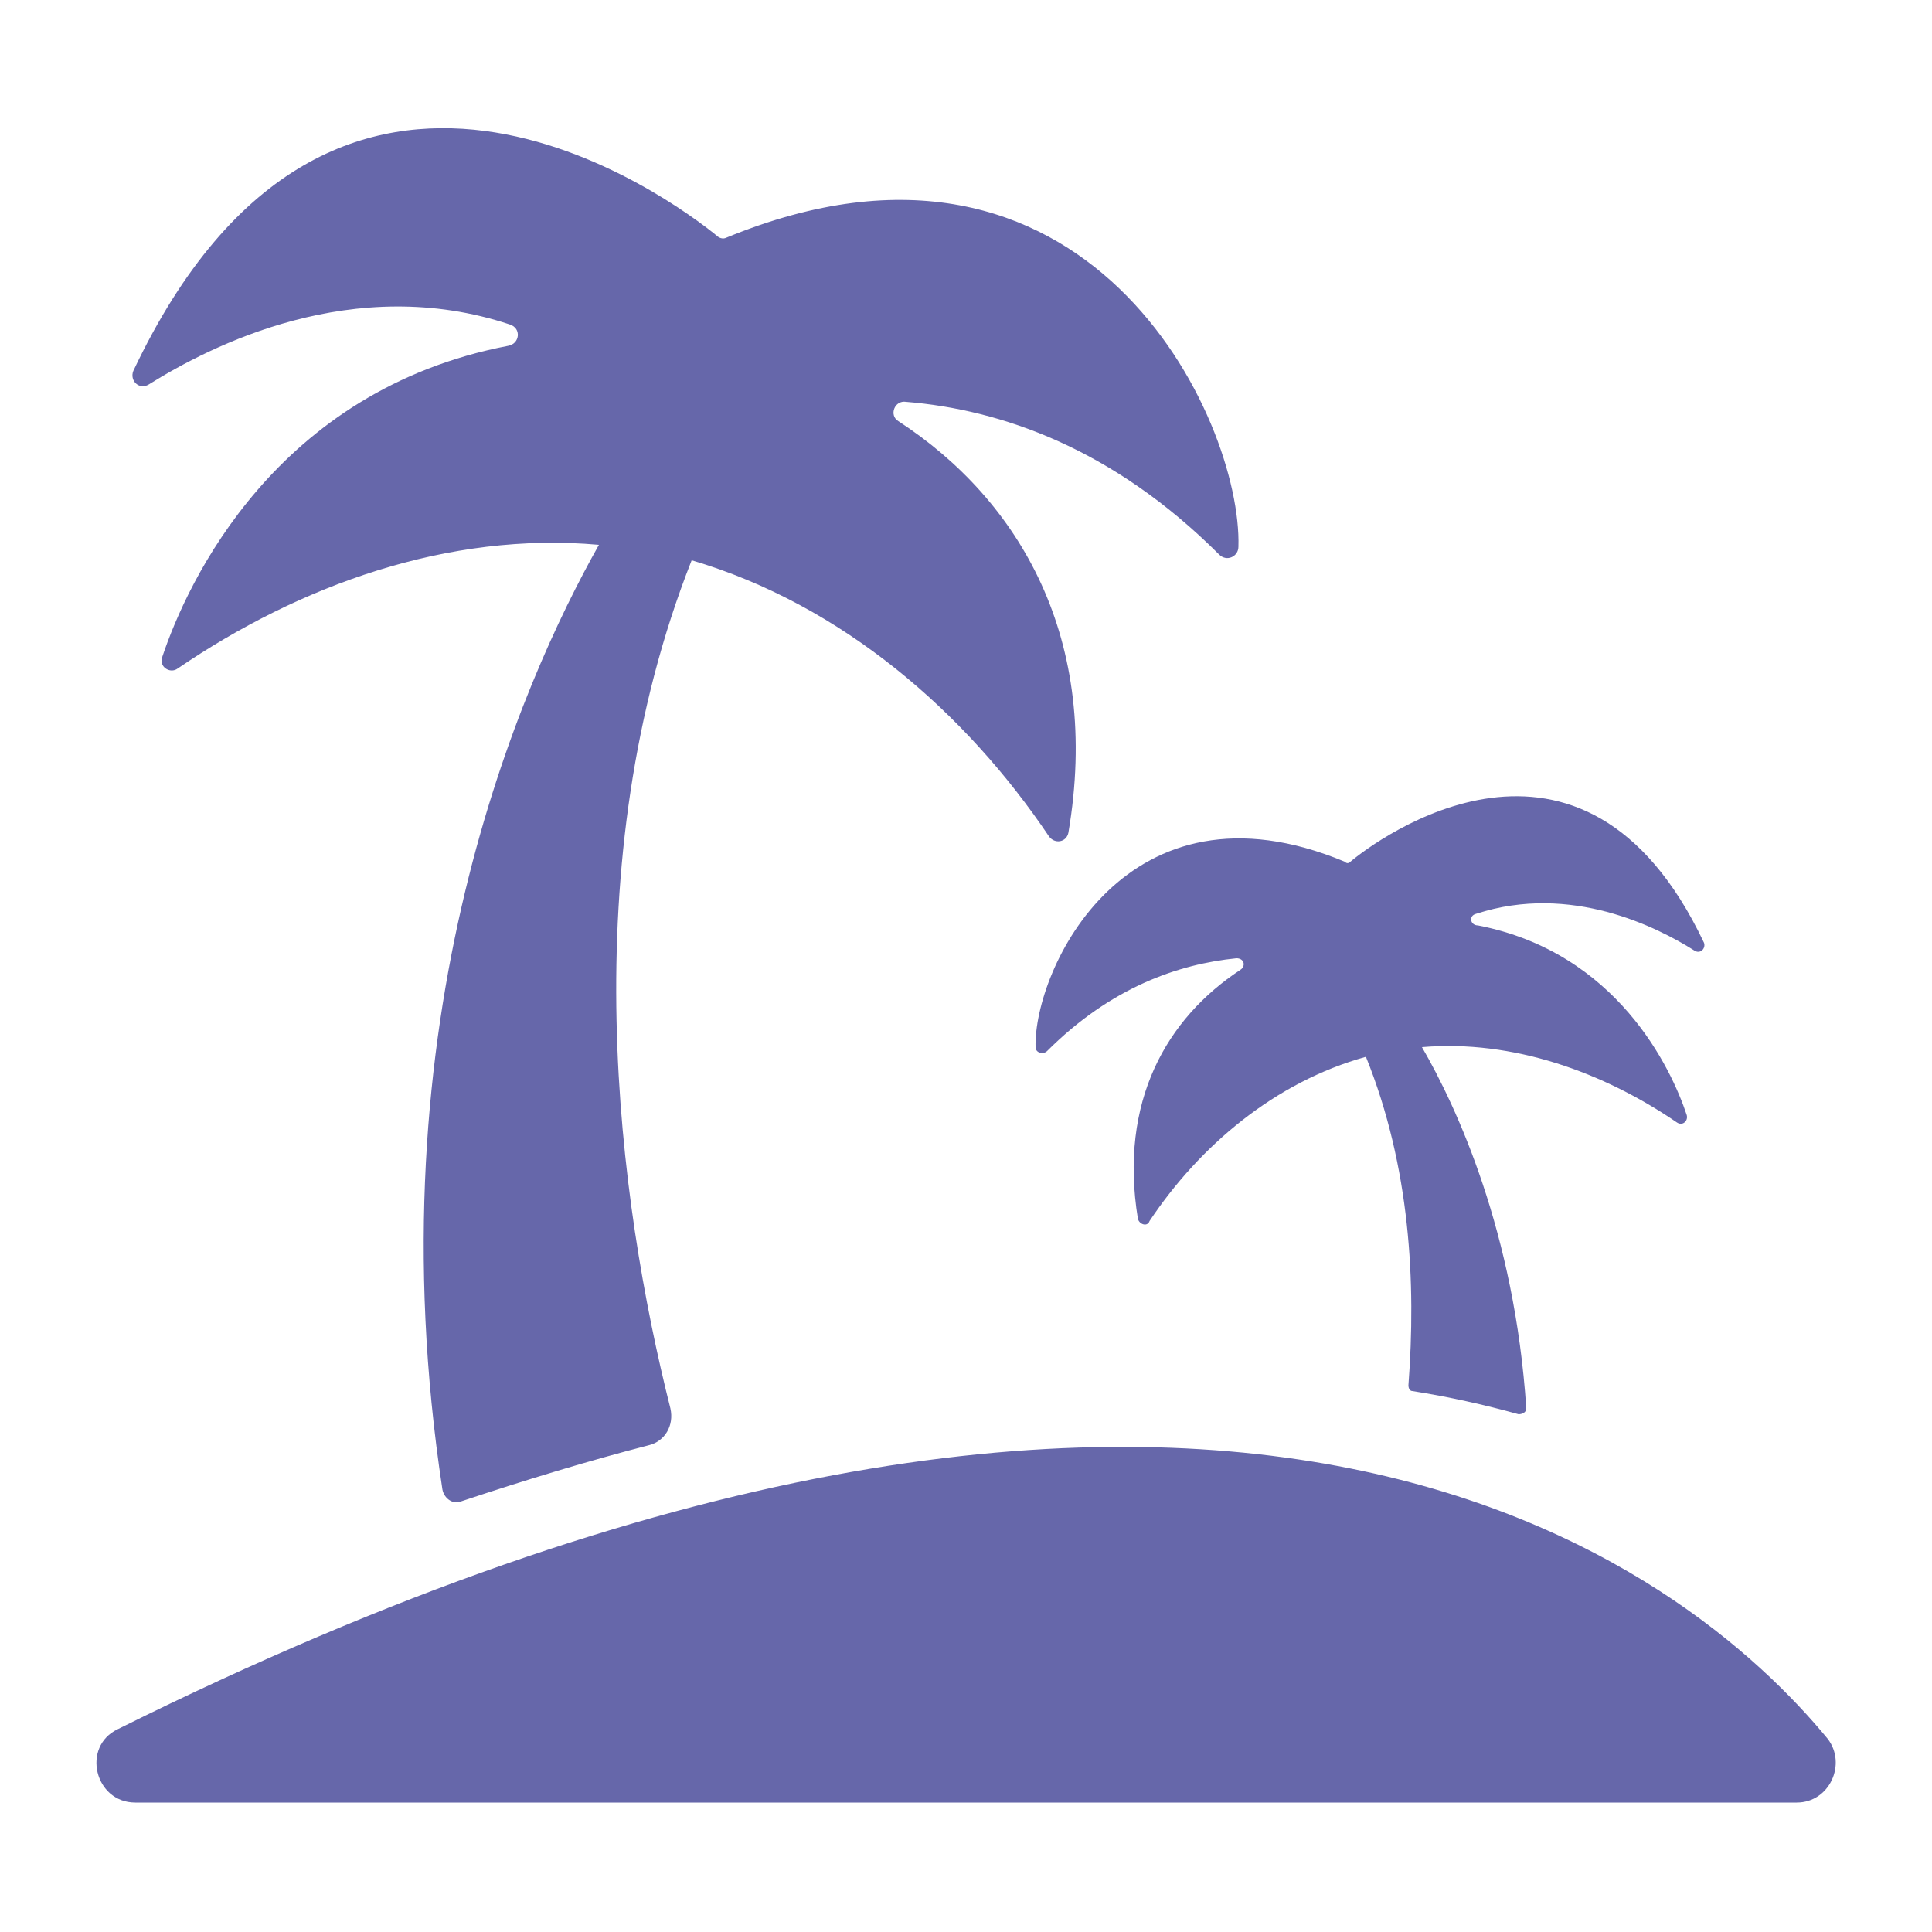
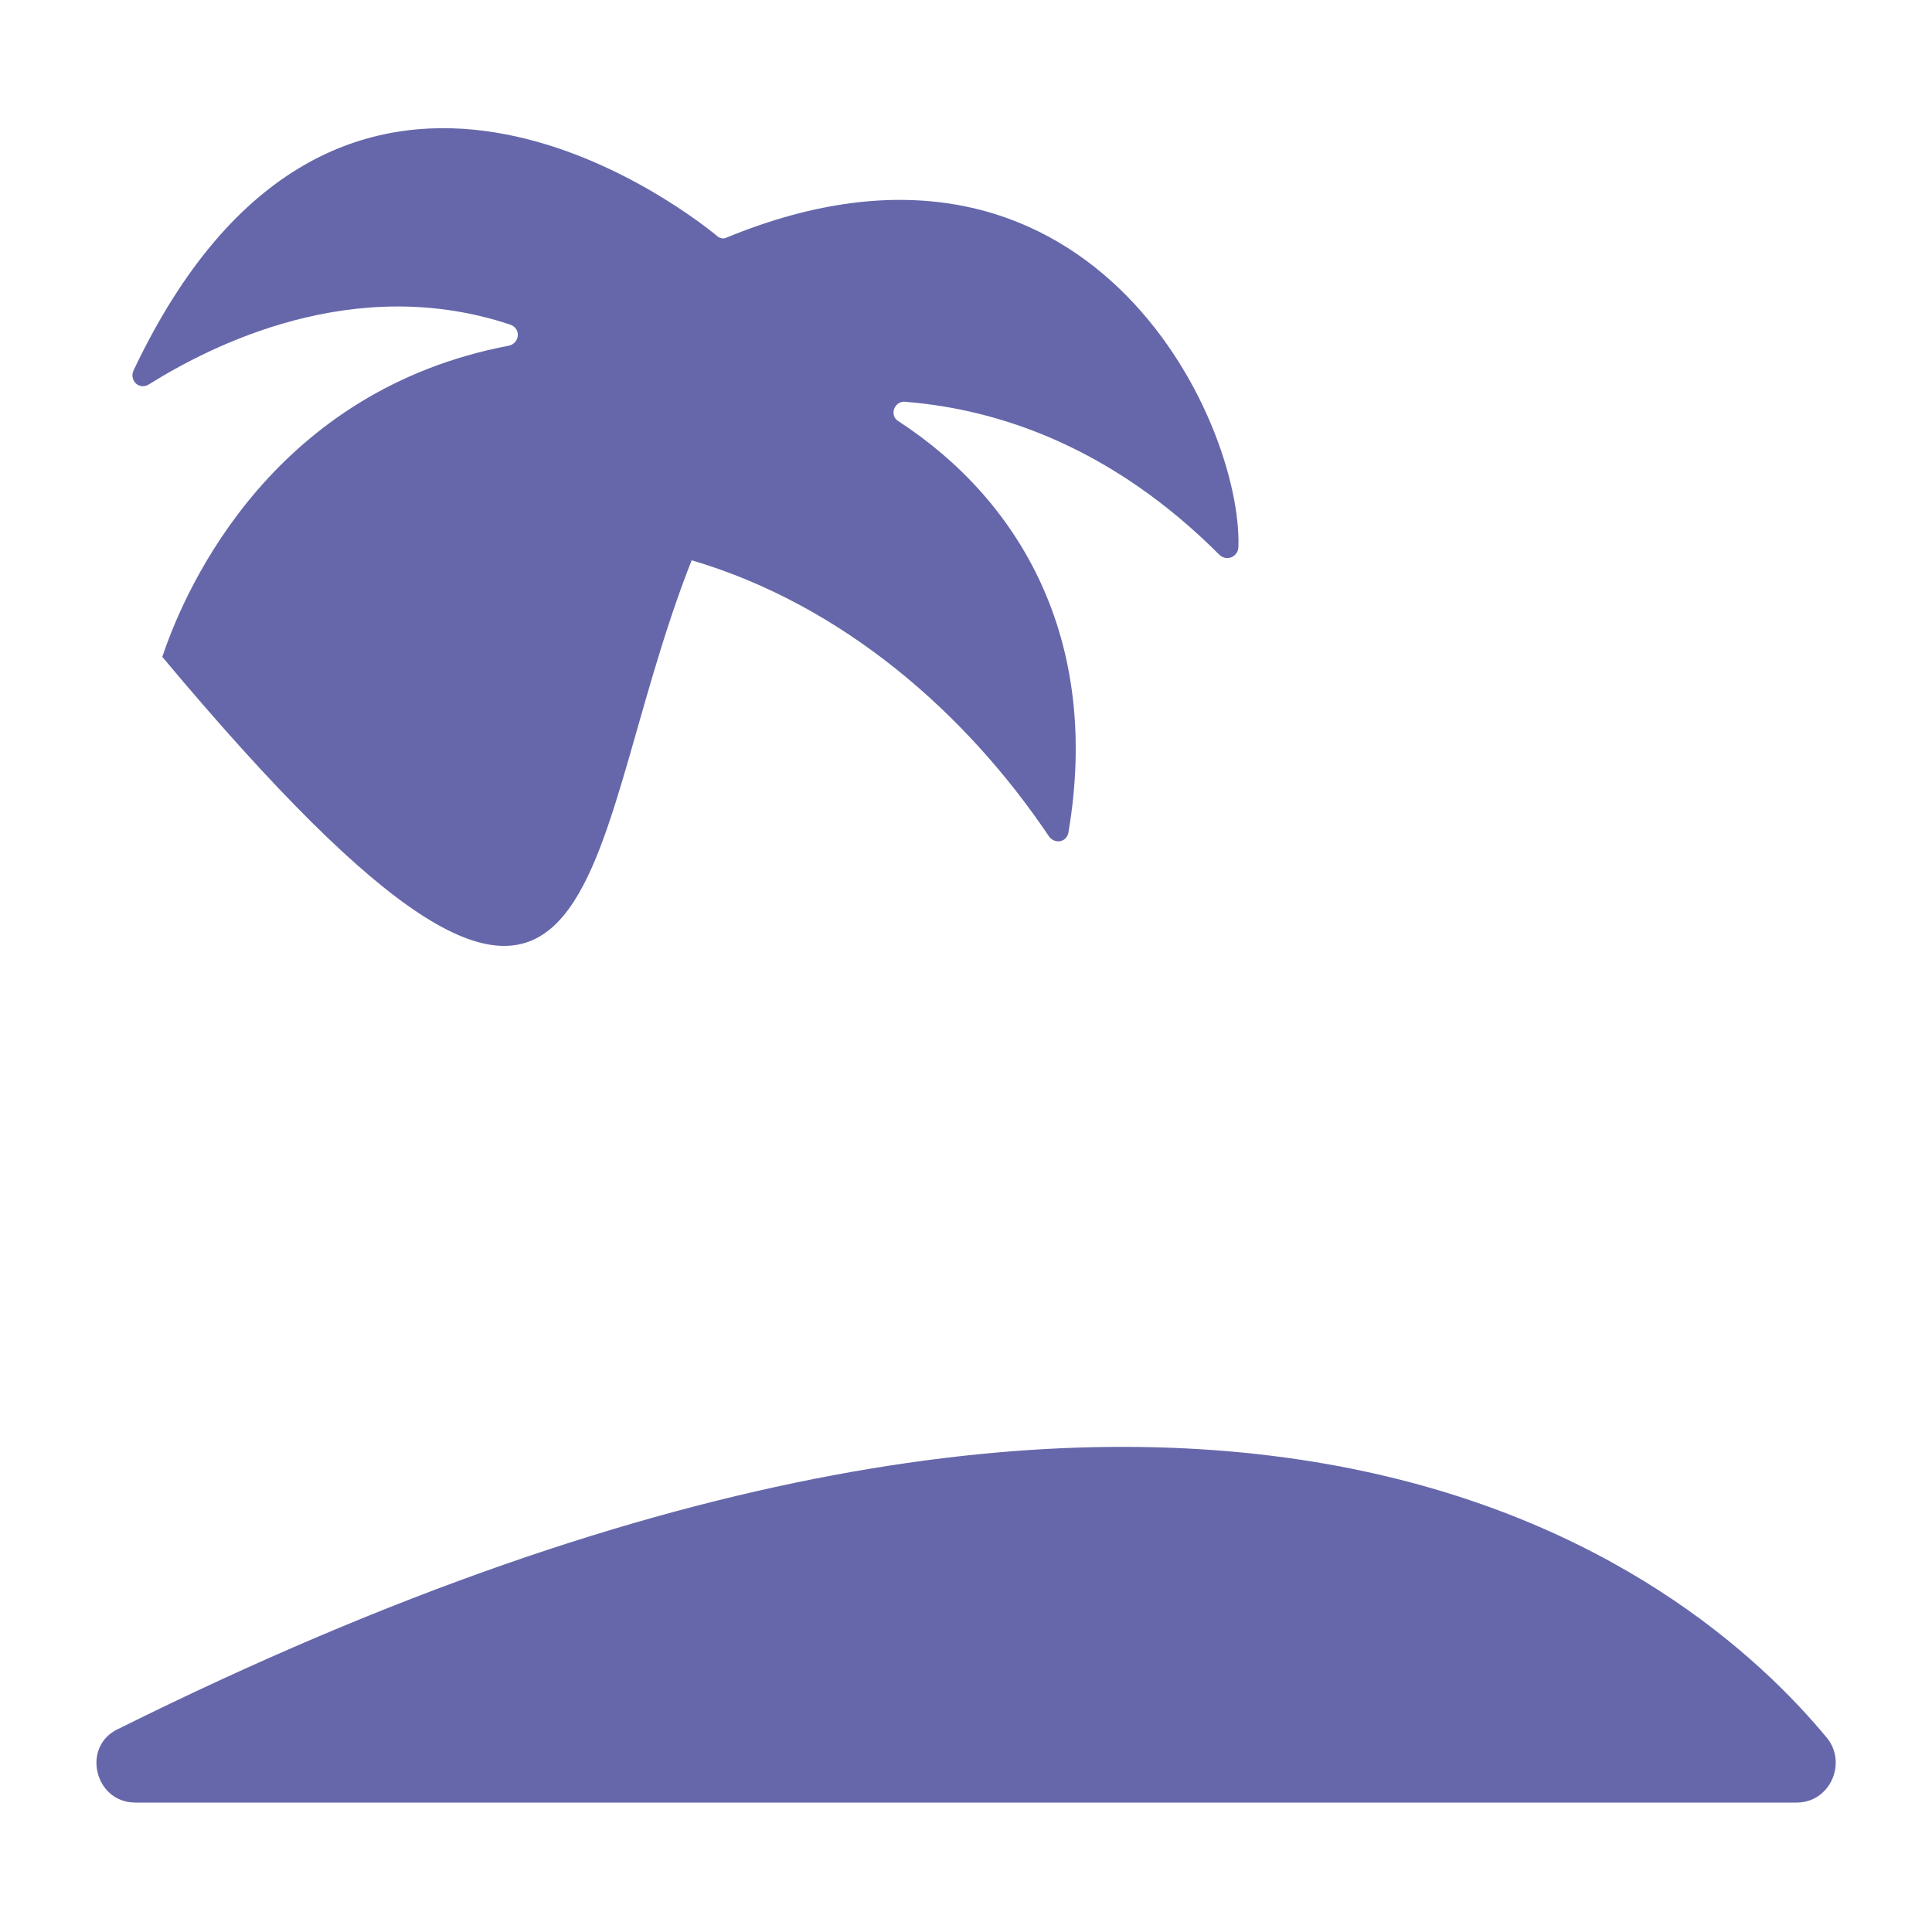
<svg xmlns="http://www.w3.org/2000/svg" viewBox="0 0 100 100" id="Holiday">
-   <path fill="#6667aa" d="M6.1 89.5c-1.9.9-1.2 3.8.9 3.8h86c1.7 0 2.6-2 1.6-3.3-7-8.5-31.2-29-88.5-.5zm48.2-46.2c.3.4.9.3 1-.2 1.7-10-2.5-17.2-8.8-21.3-.5-.3-.2-1.1.4-1 4.9.4 10.7 2.4 16.2 7.9.4.4 1 .1 1-.4.2-6.6-7.8-23.7-26.5-16-.2.1-.4 0-.5-.1-2.2-1.8-19.8-15-30.2 7-.2.5.3 1 .8.7 3.2-2 10.6-5.8 18.7-3.1.6.2.5 1-.1 1.1C14.3 20.2 9.7 30.1 8.4 34c-.2.5.4.9.8.6 6.3-4.3 14-7.1 21.8-6.4-4 7.1-11.8 24.6-8.1 48.9.1.5.6.8 1 .6 3.3-1.1 6.6-2.1 9.7-2.9.8-.2 1.3-1 1.1-1.9C32 62.2 29.6 44.7 35.8 29c7.8 2.3 14.2 7.9 18.5 14.3z" class="color1a1a1a svgShape" />
-   <path fill="#6667aa" d="M76.4 47.3c4.9-1.6 9.4.7 11.3 1.9.3.2.6-.1.5-.4-6.3-13.3-17-5.3-18.3-4.2-.1.1-.2.1-.3 0-11.3-4.7-16.1 5.6-16 9.6 0 .3.4.4.6.2 3.3-3.3 6.8-4.5 9.8-4.8.4 0 .5.4.2.6-3.8 2.5-6.3 6.8-5.3 12.9.1.3.5.4.6.1 2.6-3.9 6.5-7.2 11.2-8.5 2.3 5.7 2.6 11.7 2.2 17 0 .2.1.3.2.3 1.9.3 3.7.7 5.5 1.2.2 0 .4-.1.4-.3-.6-9.1-3.6-15.6-5.4-18.7 4.7-.4 9.4 1.3 13.2 3.9.3.2.6-.1.5-.4-.8-2.4-3.6-8.4-10.8-9.8-.4 0-.5-.5-.1-.6z" class="color1a1a1a svgShape" />
+   <path fill="#6667aa" d="M6.1 89.5c-1.9.9-1.2 3.8.9 3.8h86c1.7 0 2.6-2 1.6-3.3-7-8.5-31.2-29-88.5-.5zm48.2-46.2c.3.4.9.3 1-.2 1.7-10-2.5-17.2-8.8-21.3-.5-.3-.2-1.1.4-1 4.9.4 10.7 2.4 16.2 7.9.4.4 1 .1 1-.4.2-6.6-7.8-23.7-26.5-16-.2.1-.4 0-.5-.1-2.2-1.8-19.8-15-30.2 7-.2.5.3 1 .8.7 3.2-2 10.6-5.8 18.7-3.1.6.2.5 1-.1 1.1C14.3 20.2 9.7 30.1 8.4 34C32 62.2 29.6 44.7 35.8 29c7.8 2.3 14.2 7.9 18.5 14.3z" class="color1a1a1a svgShape" />
</svg>